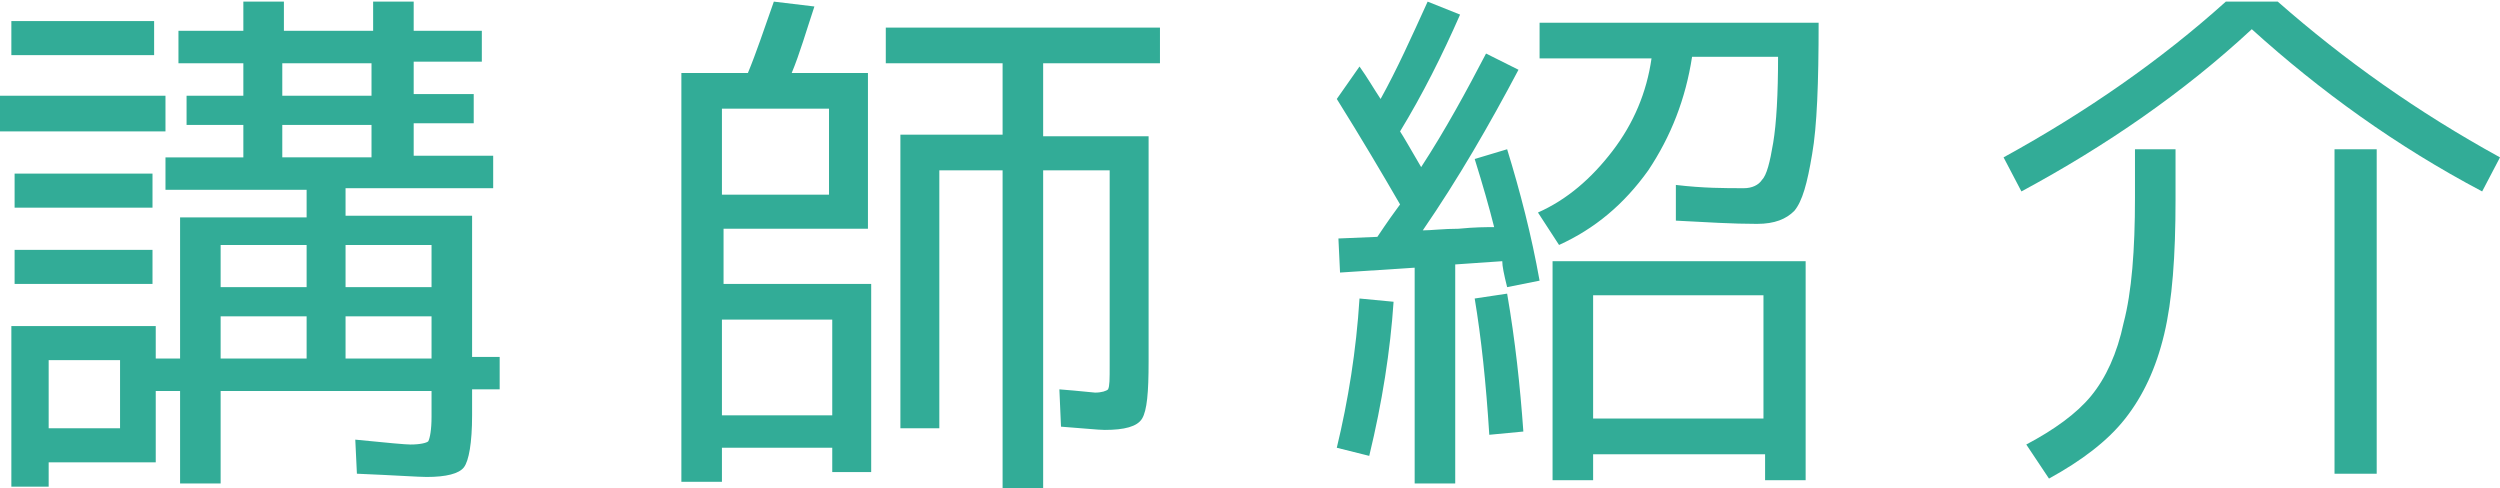
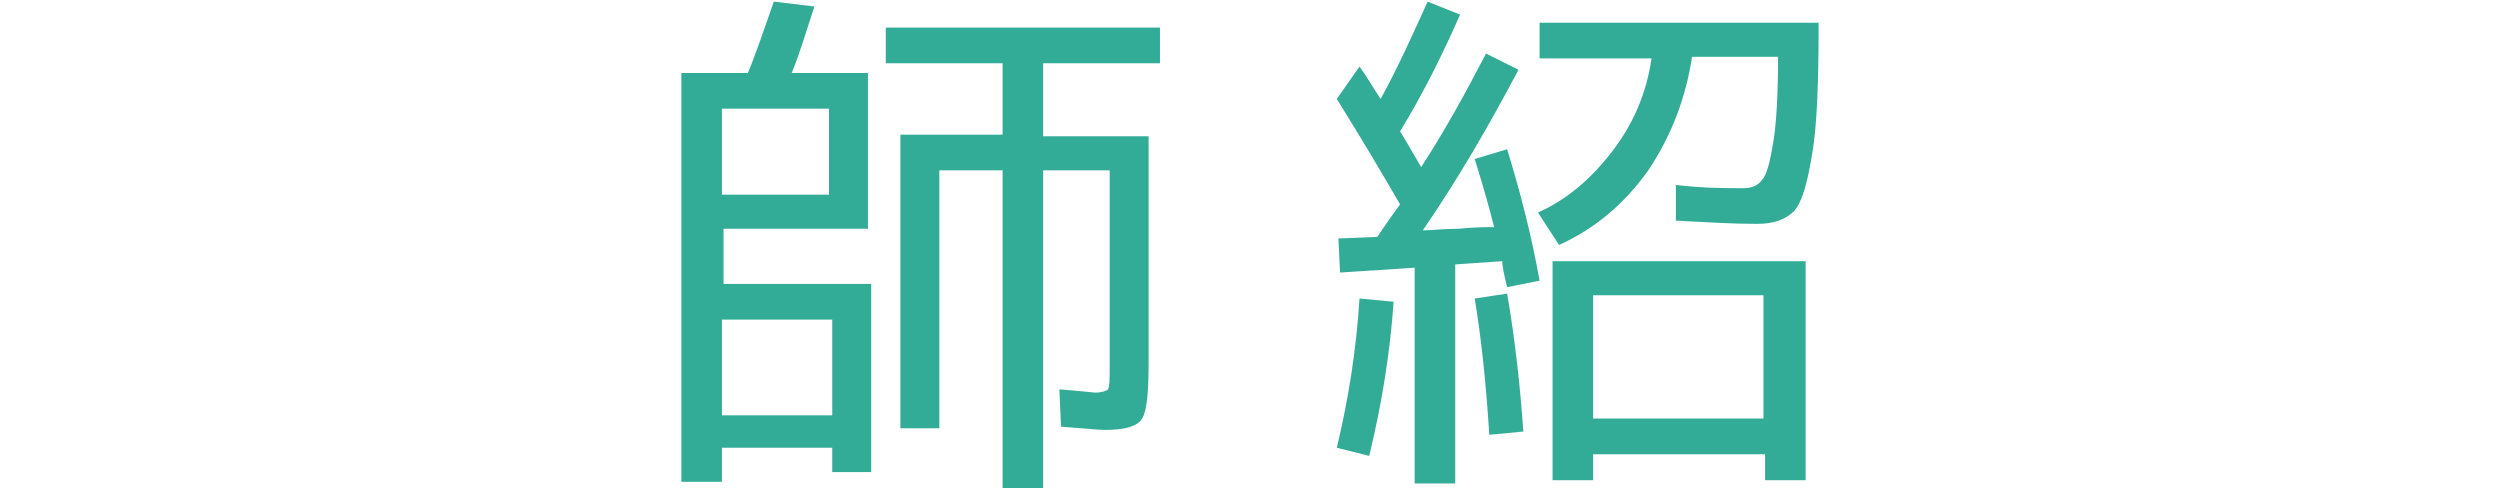
<svg xmlns="http://www.w3.org/2000/svg" version="1.1" x="0px" y="0px" width="154.1px" height="30.1px" viewBox="0 0 154.1 30.1" style="enable-background:new 0 0 154.1 30.1;" xml:space="preserve">
  <style type="text/css">
	.st0{fill:#32AC97;}
</style>
  <g id="レイヤー_1">
</g>
  <g id="moji">
    <g>
      <g>
-         <path class="st0" d="M0,8.2V5.9h10.2v2.2H0z M25.3,27.4c0.6,0,1-0.1,1.1-0.2c0.1-0.2,0.2-0.7,0.2-1.5v-1.6h-13v5.7h-2.5v-5.7H9.6     v4.4H3v1.5H0.7v-9.9h8.9v2h1.5v-8.7h7.8v-1.7h-8.7v-2h4.8v-2h-3.5V5.9h3.5v-2h-4V1.9h4V0.1h2.5v1.8h5.5V0.1h2.5v1.8h4.2v1.9h-4.2     v2h3.7v1.8h-3.7v2h4.9v2h-9.1v1.7h7.8v8.7h1.7v2h-1.7v1.6c0,1.7-0.2,2.8-0.5,3.2c-0.3,0.4-1.1,0.6-2.3,0.6     c-0.5,0-1.9-0.1-4.3-0.2l-0.1-2.1C23.9,27.3,25,27.4,25.3,27.4z M0.7,3.5V1.3h8.8v2.1H0.7z M0.9,12.8v-2.1h8.5v2.1H0.9z      M0.9,17.5v-2.1h8.5v2.1H0.9z M3,26.4h4.4v-4.2H3V26.4z M13.6,17.7h5.3v-2.6h-5.3V17.7z M13.6,19.5v2.6h5.3v-2.6H13.6z M17.4,5.9     h5.5v-2h-5.5V5.9z M17.4,7.7v2h5.5v-2H17.4z M26.6,17.7v-2.6h-5.3v2.6H26.6z M26.6,19.5h-5.3v2.6h5.3V19.5z" />
        <path class="st0" d="M44.5,17.5h9.2v11.6h-2.4v-1.5h-6.8v2.1H42V4.5h4.1c0.5-1.2,1-2.7,1.6-4.4l2.5,0.3c-0.5,1.5-0.9,2.9-1.4,4.1     h4.7v9.6h-8.9V17.5z M44.5,12h6.6V6.7h-6.6V12z M44.5,25.6h6.8v-5.9h-6.8V25.6z M71.5,3.9h-7.2v4.5h6.5v13.9c0,1.9-0.1,3-0.4,3.5     s-1.1,0.7-2.3,0.7c-0.4,0-1.3-0.1-2.7-0.2L65.3,24c1.3,0.1,2.1,0.2,2.2,0.2c0.4,0,0.7-0.1,0.8-0.2c0.1-0.2,0.1-0.6,0.1-1.5v-12     h-4.1v19.6h-2.5V10.5h-3.9v15.9h-2.4V8.3h6.3V3.9h-7.2V1.7h16.9V3.9z" />
        <path class="st0" d="M90.9,9.8l2-0.6c0.8,2.6,1.5,5.3,2,8.1l-2,0.4c-0.2-0.8-0.3-1.3-0.3-1.6l-2.9,0.2v13.5h-2.5V16.5l-4.6,0.3     l-0.1-2.1l2.4-0.1c0.6-0.9,1.1-1.6,1.4-2c-1.1-1.9-2.4-4.1-3.9-6.5l1.4-2c0.5,0.7,0.9,1.4,1.3,2c1-1.8,1.9-3.8,2.9-6L90,0.9     c-1.1,2.5-2.3,4.9-3.7,7.2c0.2,0.3,0.6,1,1.3,2.2c1.5-2.3,2.8-4.7,4-7l2,1c-1.8,3.4-3.7,6.7-5.9,9.9c0.5,0,1.3-0.1,2.2-0.1     c1-0.1,1.7-0.1,2.2-0.1C91.8,12.8,91.4,11.4,90.9,9.8z M82.4,27.6c0.7-2.9,1.2-6,1.4-9.2l2.1,0.2c-0.2,3-0.7,6.2-1.5,9.5     L82.4,27.6z M90.9,18.4l2-0.3c0.5,2.9,0.8,5.7,1,8.5l-2.1,0.2C91.6,23.6,91.3,20.8,90.9,18.4z M107.5,11.6c0.5,0,0.9-0.2,1.1-0.5     c0.3-0.3,0.5-1.1,0.7-2.3c0.2-1.2,0.3-3,0.3-5.3h-5.3c-0.4,2.6-1.3,4.9-2.7,7c-1.5,2.1-3.3,3.6-5.5,4.6l-1.3-2     c1.8-0.8,3.3-2.1,4.6-3.8c1.3-1.7,2.1-3.6,2.4-5.7h-6.9V1.4h17.2c0,3.7-0.1,6.4-0.4,8.1c-0.3,1.8-0.6,2.9-1.1,3.5     c-0.5,0.5-1.2,0.8-2.3,0.8c-1.5,0-3.1-0.1-5-0.2l0-2.2C105,11.6,106.3,11.6,107.5,11.6z M98.2,28v1.6h-2.5V16.1h15.6v13.5h-2.5     V28H98.2z M108.7,25.8v-7.6H98.2v7.6H108.7z" />
-         <path class="st0" d="M140.4,0.1c4.1,3.6,8.6,6.8,13.7,9.6l-1.1,2.1c-5.3-2.8-10-6.2-14.2-10c-4.2,3.9-9,7.2-14.2,10l-1.1-2.1     c5.1-2.8,9.7-6,13.7-9.6H140.4z M131.5,9.2h2.6v3.1c0,3.5-0.2,6.2-0.7,8.3c-0.5,2.1-1.3,3.8-2.4,5.2c-1.1,1.4-2.7,2.6-4.7,3.7     l-1.4-2.1c1.7-0.9,3.1-1.9,4-3c0.9-1.1,1.6-2.6,2-4.5c0.5-1.9,0.7-4.5,0.7-7.7V9.2z M143.9,29.2v-20h2.6v20H143.9z" />
      </g>
    </g>
  </g>
</svg>